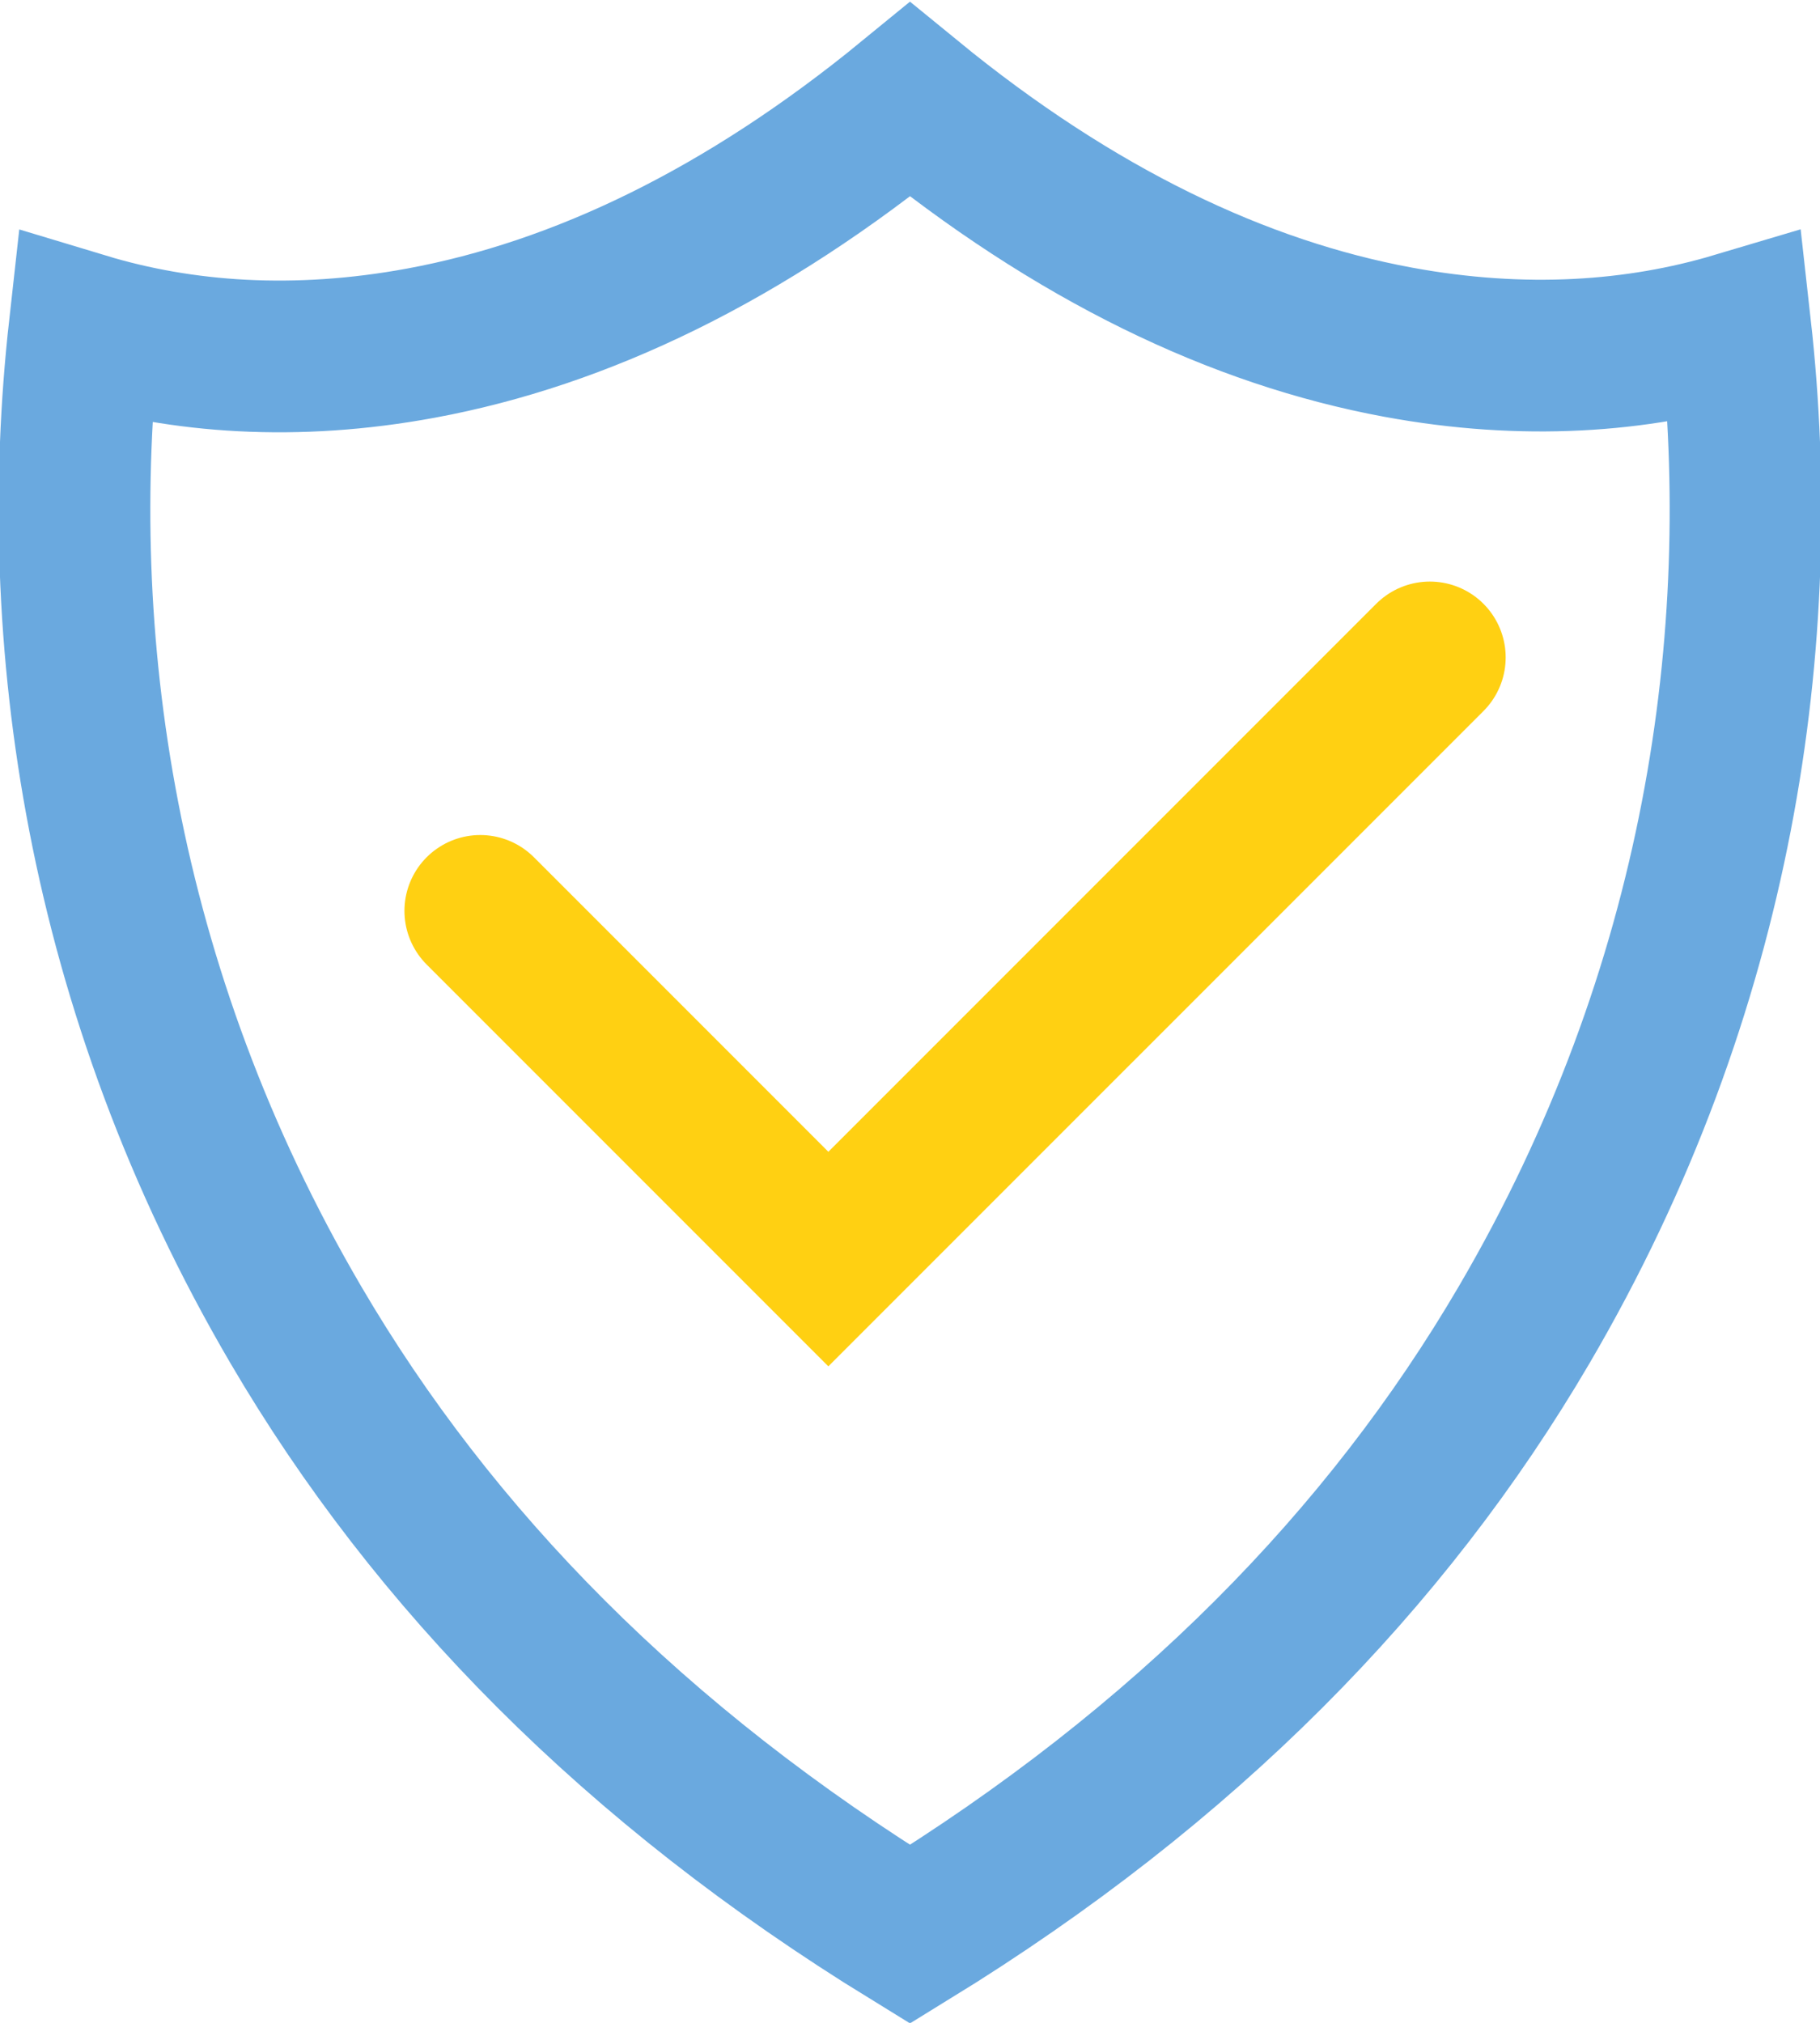
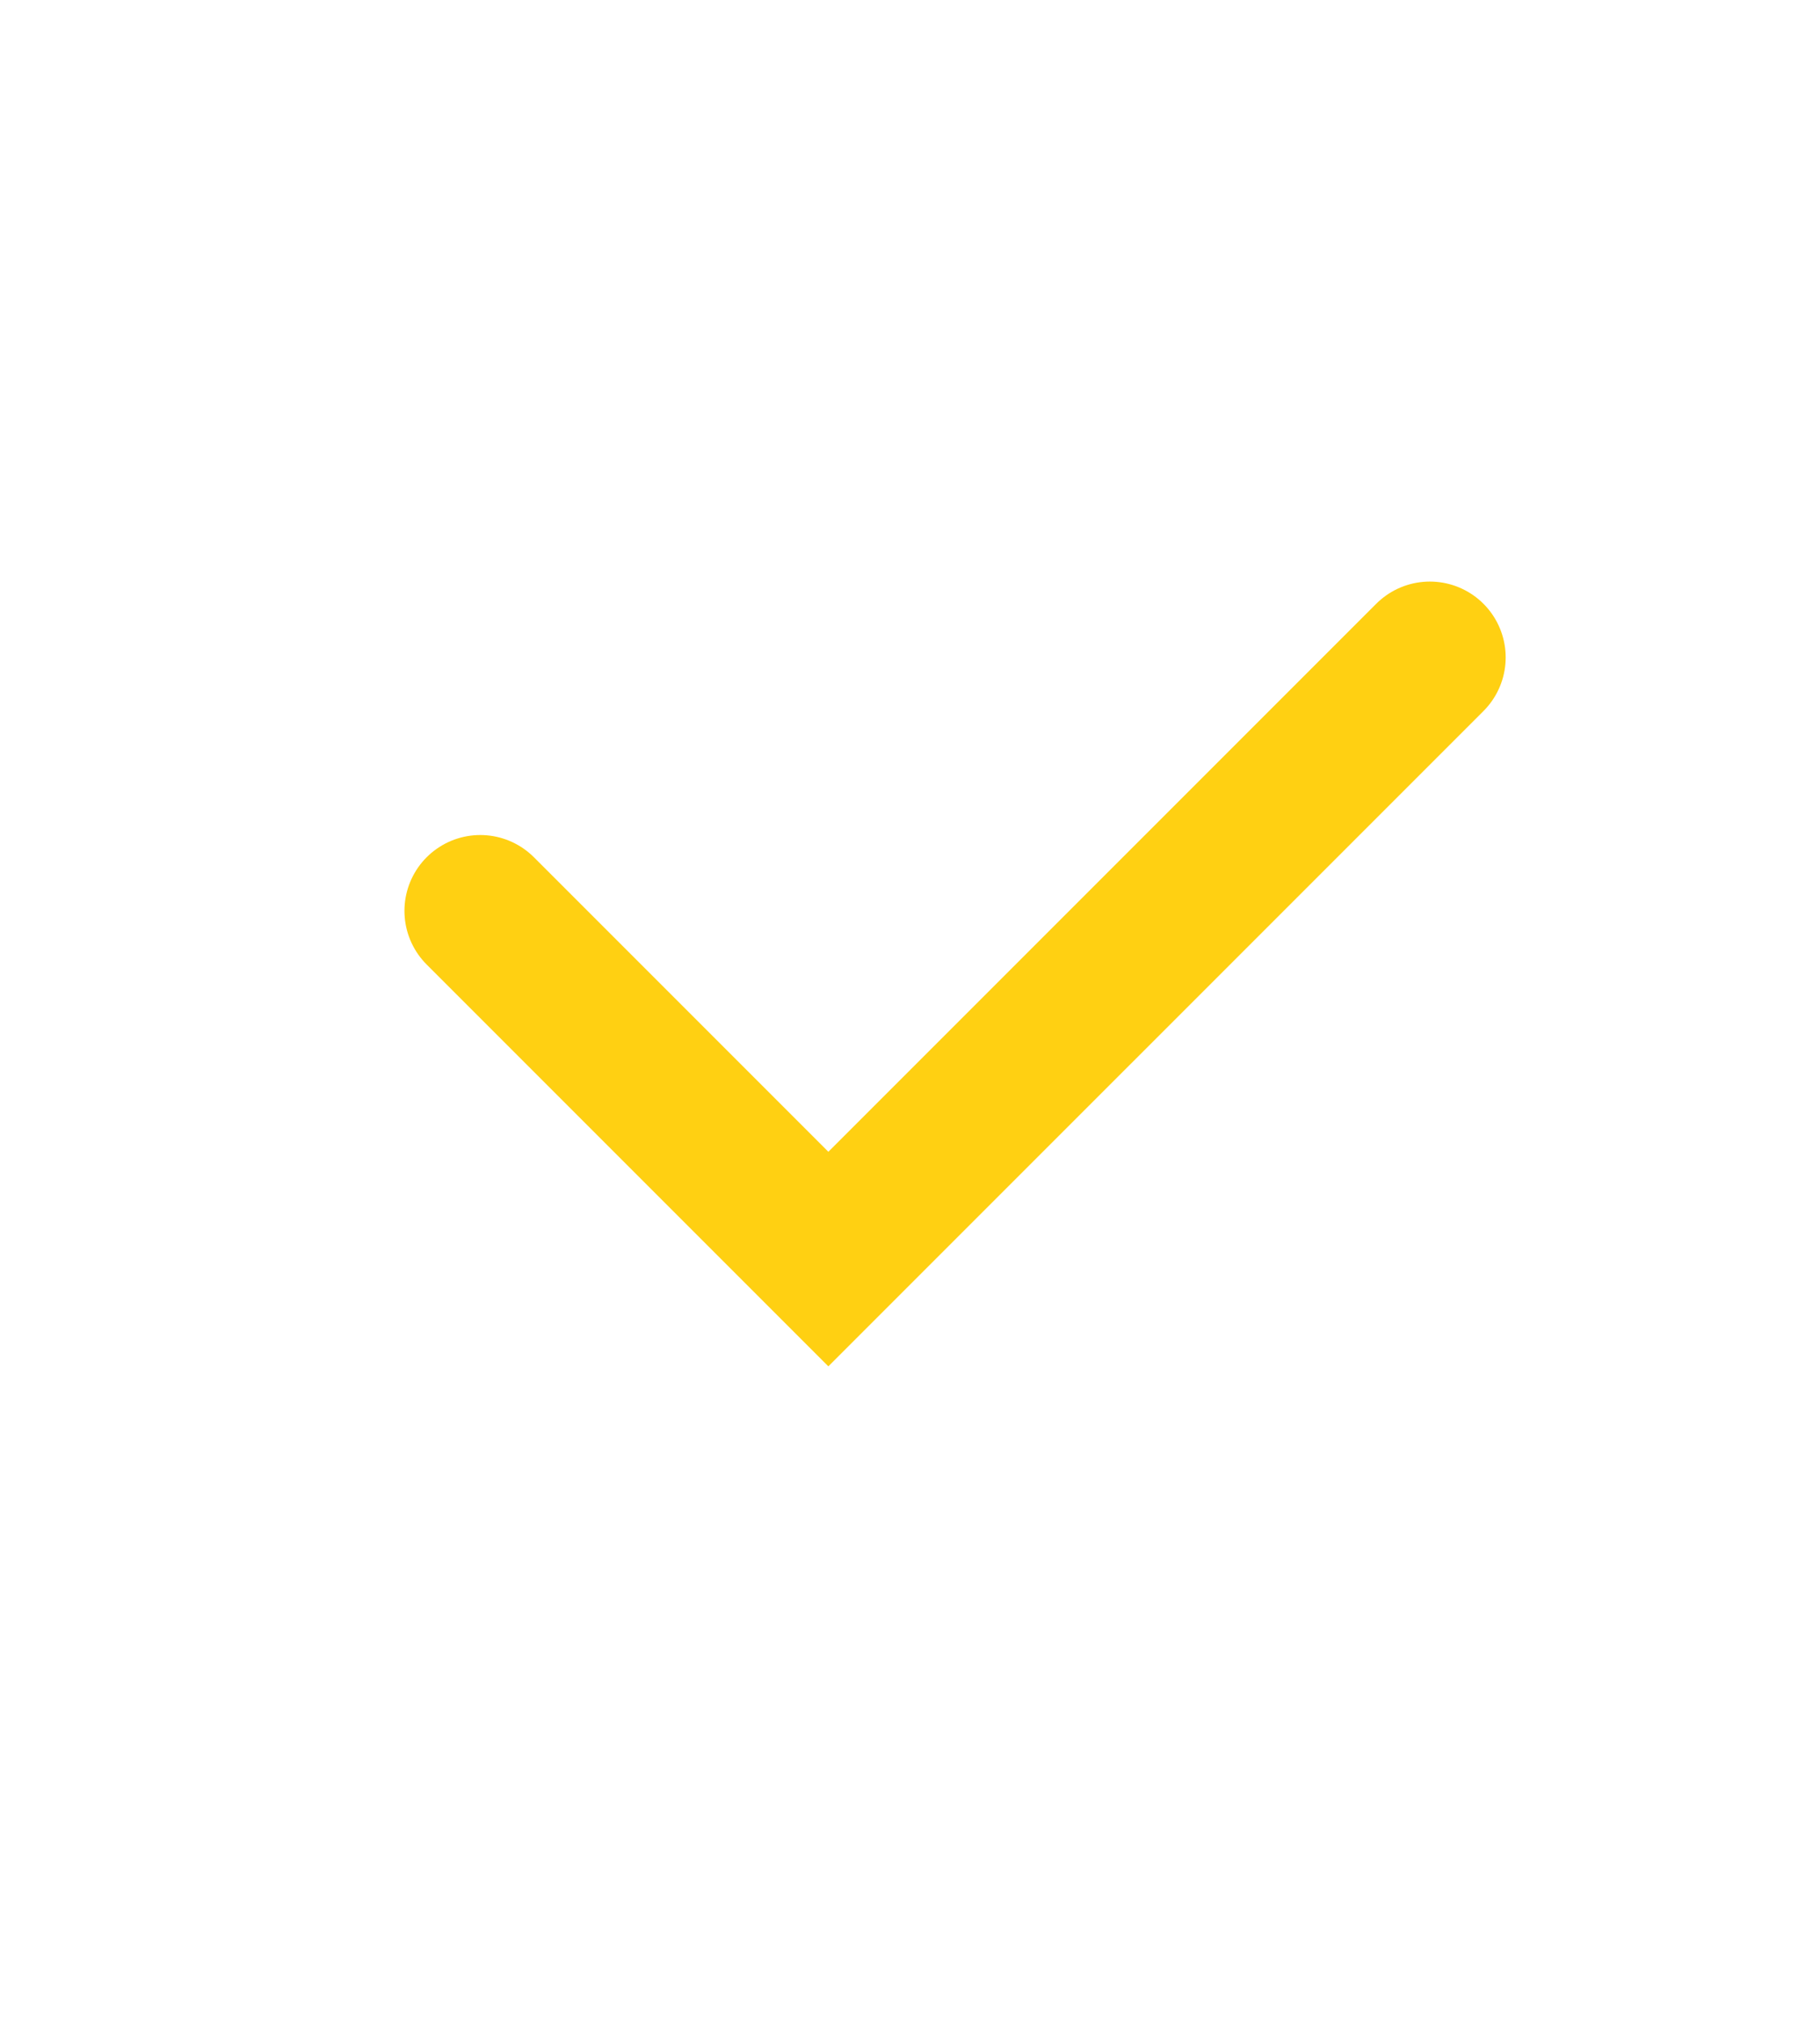
<svg xmlns="http://www.w3.org/2000/svg" width="72px" height="80px" viewBox="0 0 72 80" version="1.1">
  <g id="Page-1" stroke="none" stroke-width="1" fill="none" fill-rule="evenodd">
    <g id="Main_day" transform="translate(-202, -3958)" stroke-width="6">
      <g id="BLOCK/index/scheme" transform="translate(0, 3460)">
        <g id="Group-33" transform="translate(200, 262)">
          <g id="Group-5" transform="translate(2, 236)">
            <g id="noun_569306_cc">
              <g id="Group">
-                 <path d="M3.345,12.987 C1.986,25.185 3.946,39.153 11.707,52.4 C17.14,61.674 25.112,69.809 36,76.5 C46.888,69.809 54.86,61.674 60.293,52.4 C68.058,39.146 70.017,25.17 68.652,12.968 C64.783,14.12 60.291,14.452 55.314,13.534 C49.002,12.369 42.522,9.277 36,3.942 C29.454,9.302 22.964,12.405 16.656,13.57 C11.684,14.488 7.202,14.151 3.345,12.987 Z" id="Shape" stroke="#6AA9DF" />
                <polyline id="Path-4" stroke="#FFD012" stroke-linecap="round" points="19 36.024 32.77 49.794 56.565 26" />
              </g>
            </g>
          </g>
        </g>
      </g>
    </g>
  </g>
</svg>